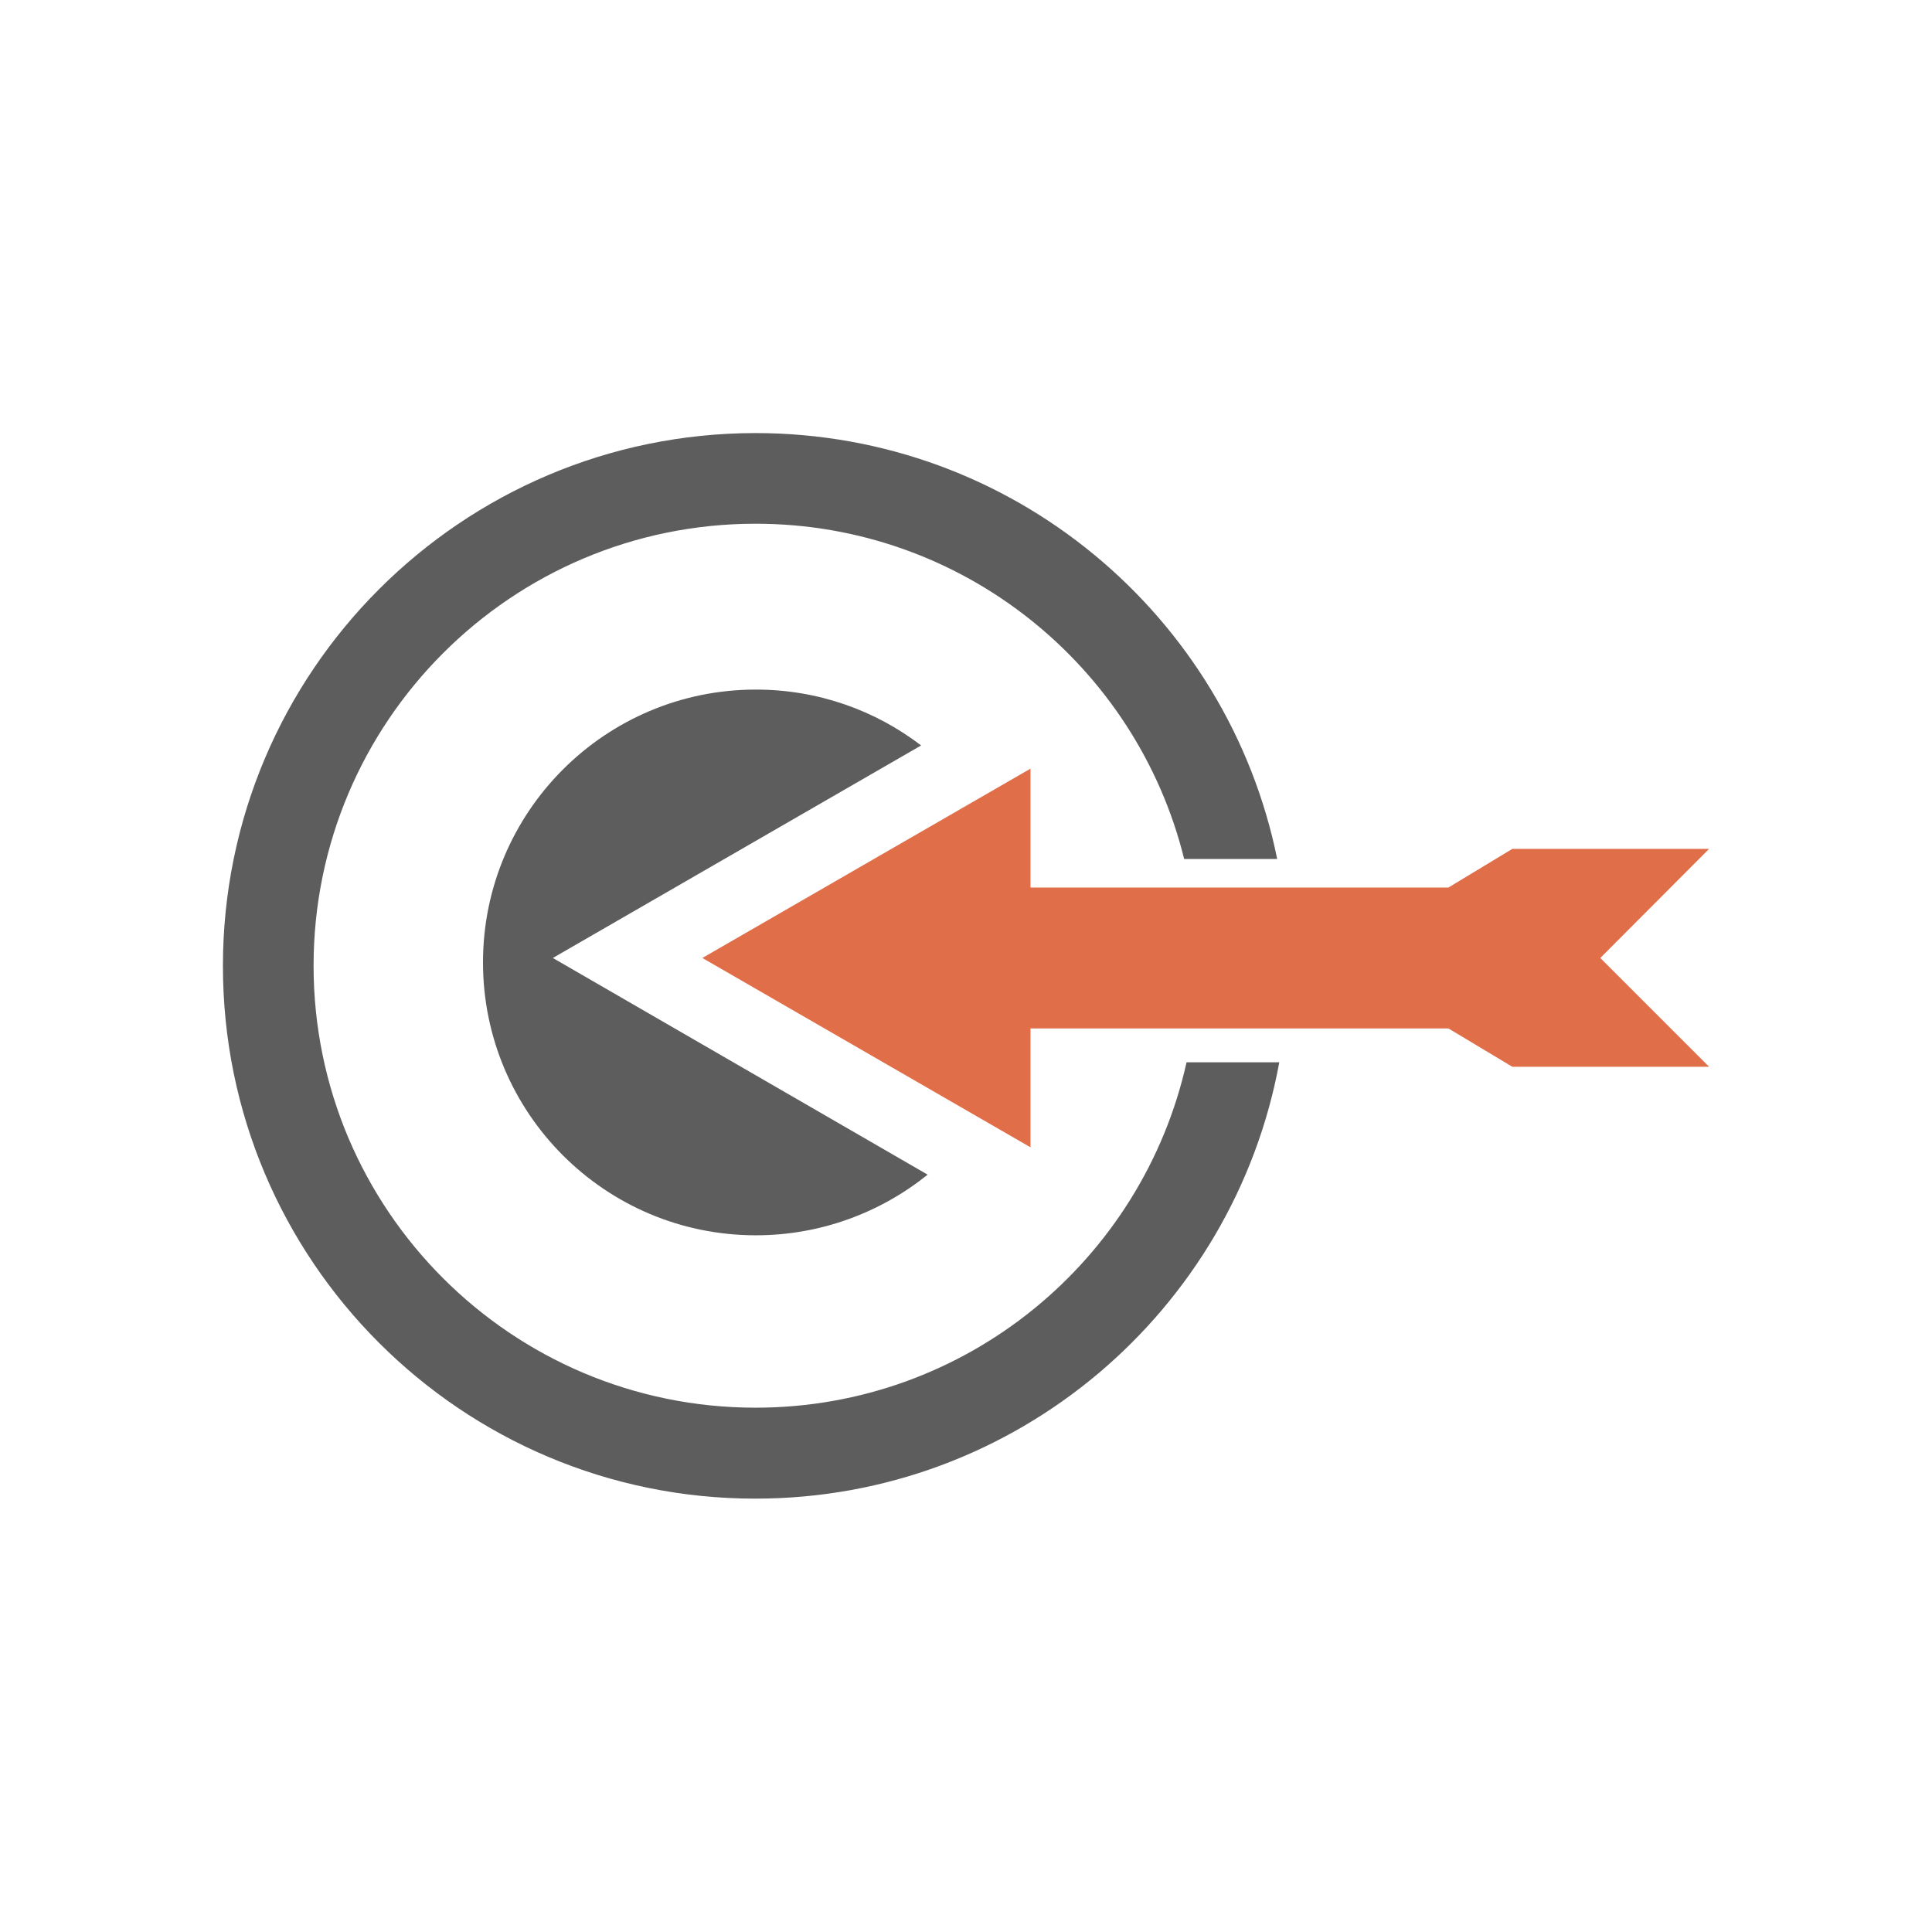
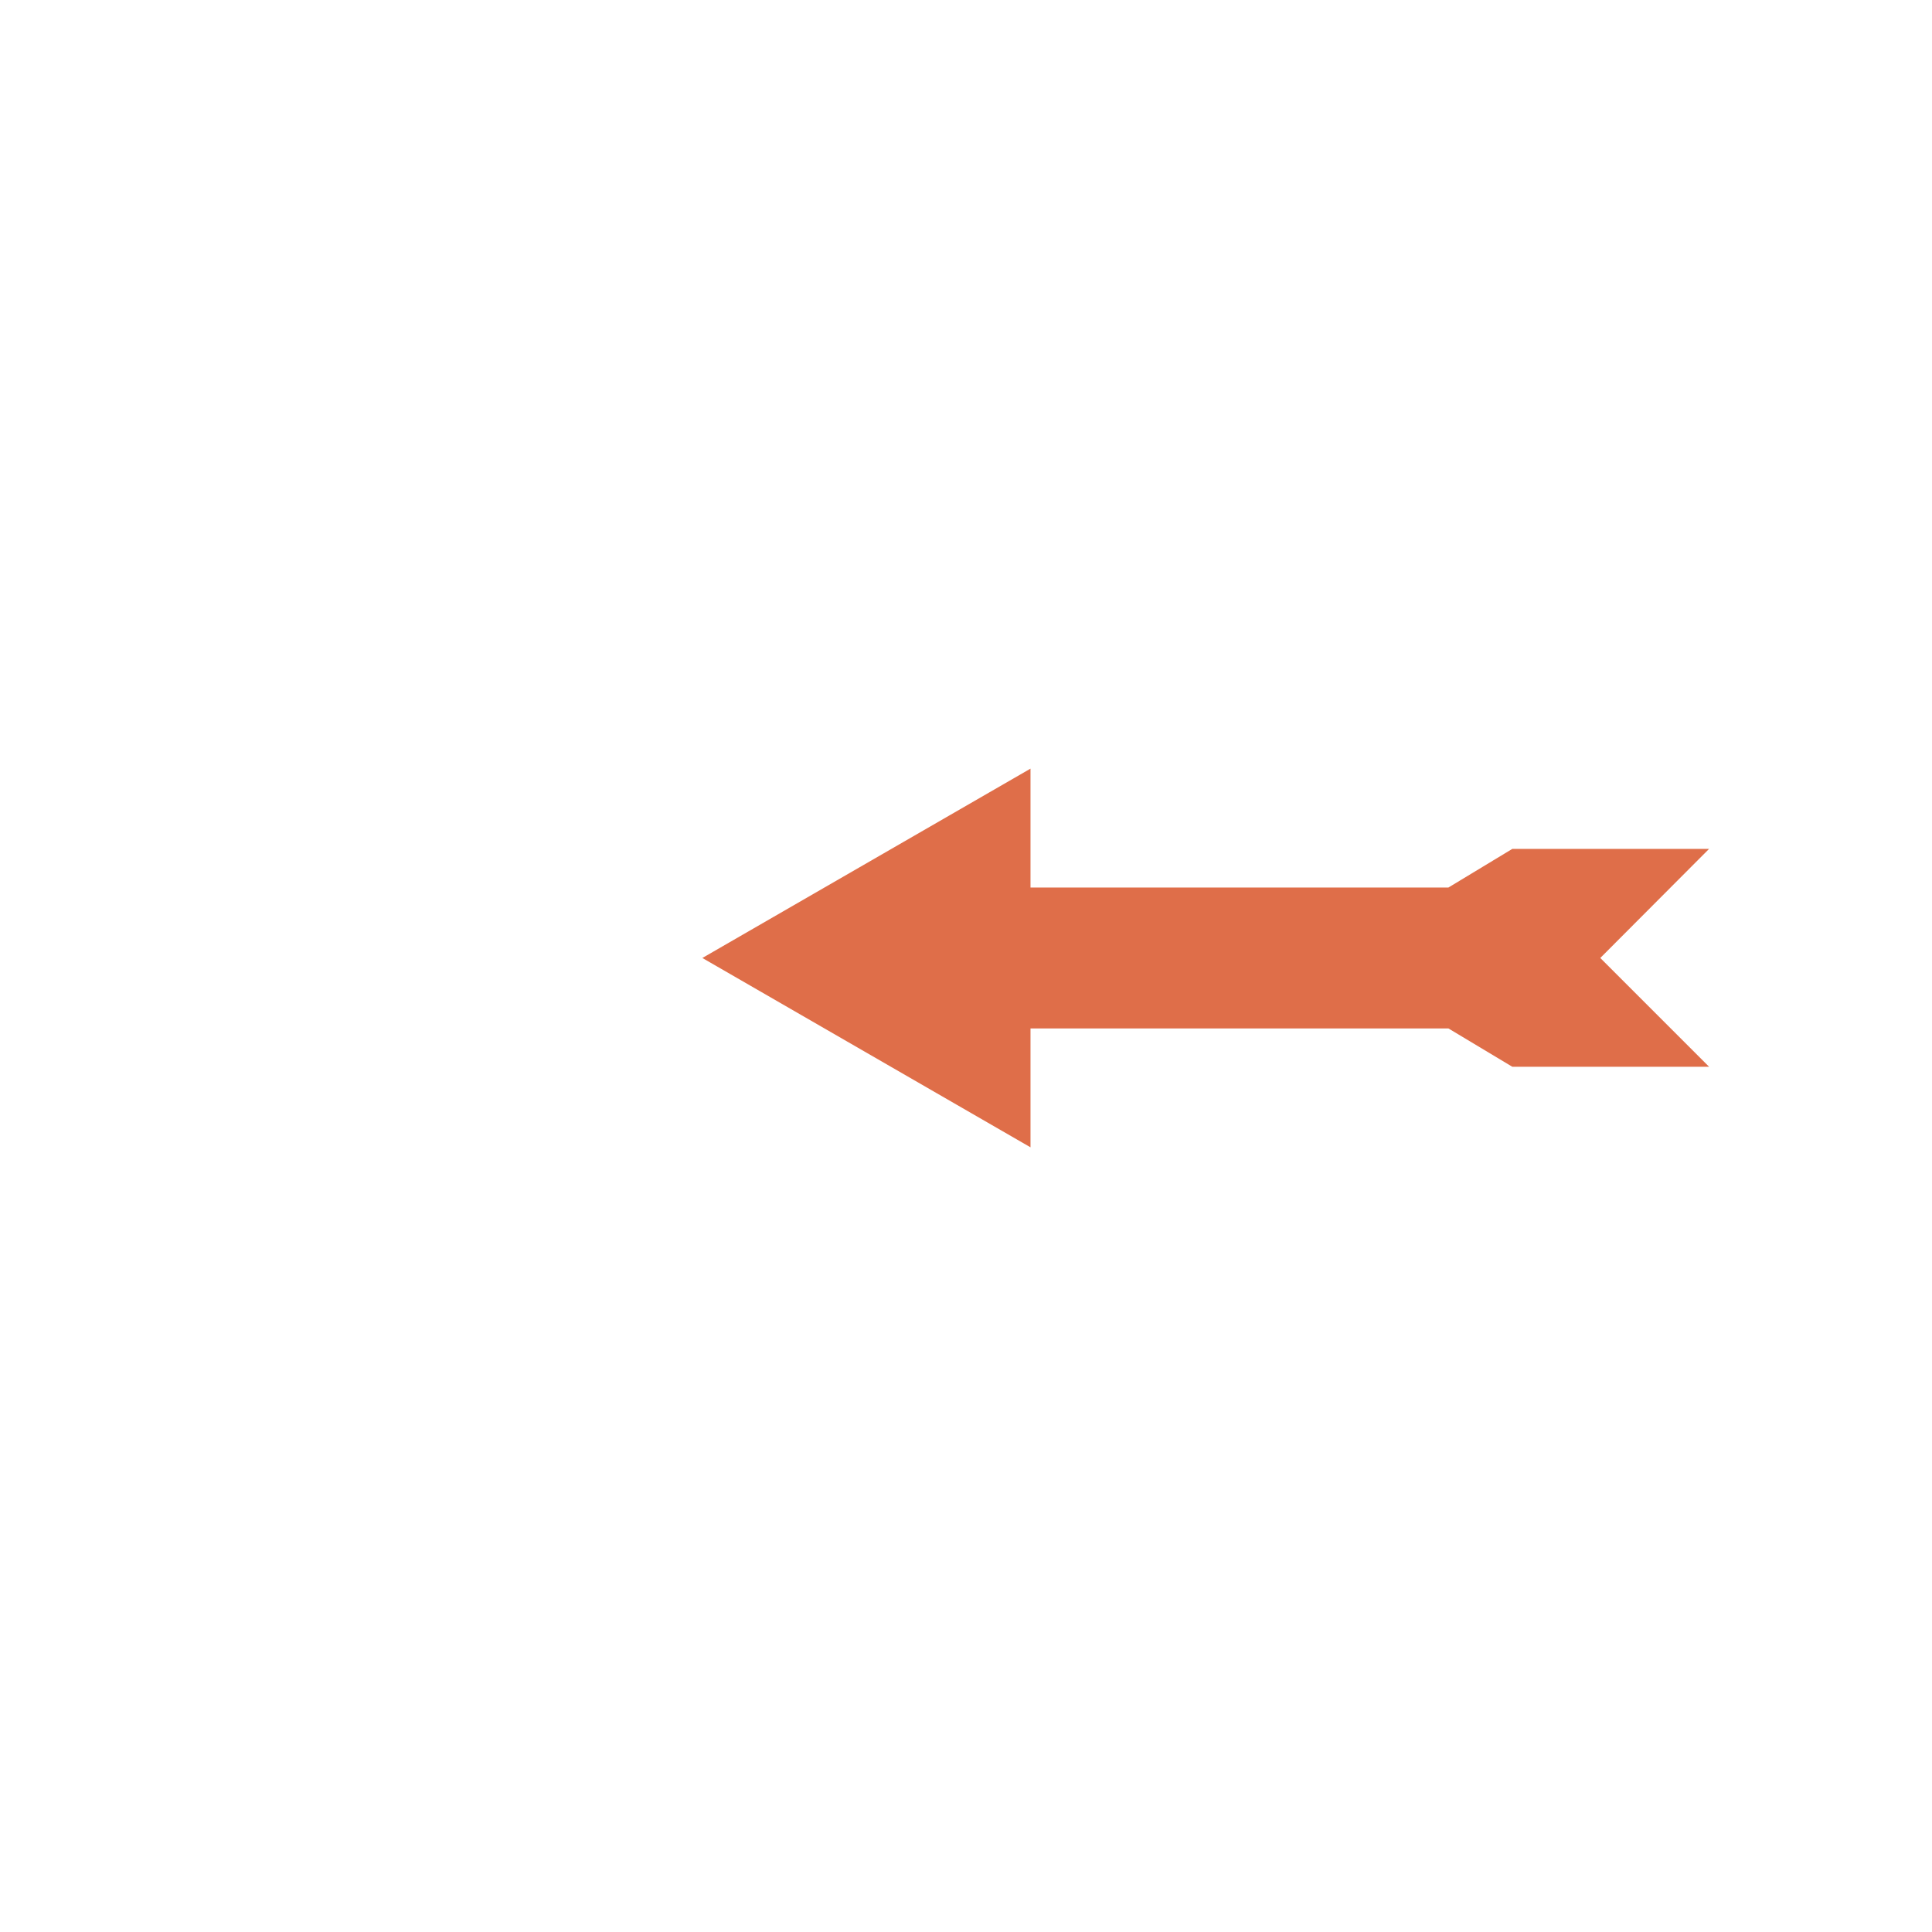
<svg xmlns="http://www.w3.org/2000/svg" version="1.1" id="SmartAds" x="0px" y="0px" viewBox="0 0 650 650" style="enable-background:new 0 0 650 650;" xml:space="preserve">
  <style type="text/css">
	.st0{fill:#5D5D5D;}
	.st1{fill:#df6e49;}
</style>
-   <path class="st0" d="M186,322.3l123.9-71.5C294.5,239,275.2,232,254.3,232c-50.7,0-91.8,41.1-91.8,91.8s41.1,91.8,91.8,91.8  c21.9,0,42-7.7,57.8-20.4L186,322.3z" />
  <polygon class="st1" points="575,285.6 508.8,285.6 487.3,298.6 346.7,298.6 346.7,258.6 236.3,322.3 346.7,386 346.7,346   487.3,346 508.8,358.9 575,358.9 538.4,322.3 " />
-   <path class="st0" d="M399.2,357.4c-14.8,66.5-74.1,116.2-145,116.2c-82.1,0-148.7-66.6-148.7-148.7s66.6-148.7,148.7-148.7  c69.7,0,128.2,48,144.2,112.8h31.3c-16.6-81.8-88.9-143.3-175.6-143.3C155.3,145.8,75,226,75,325s80.2,179.2,179.1,179.2  c87.9,0,161-63.3,176.3-146.8L399.2,357.4L399.2,357.4z" />
</svg>